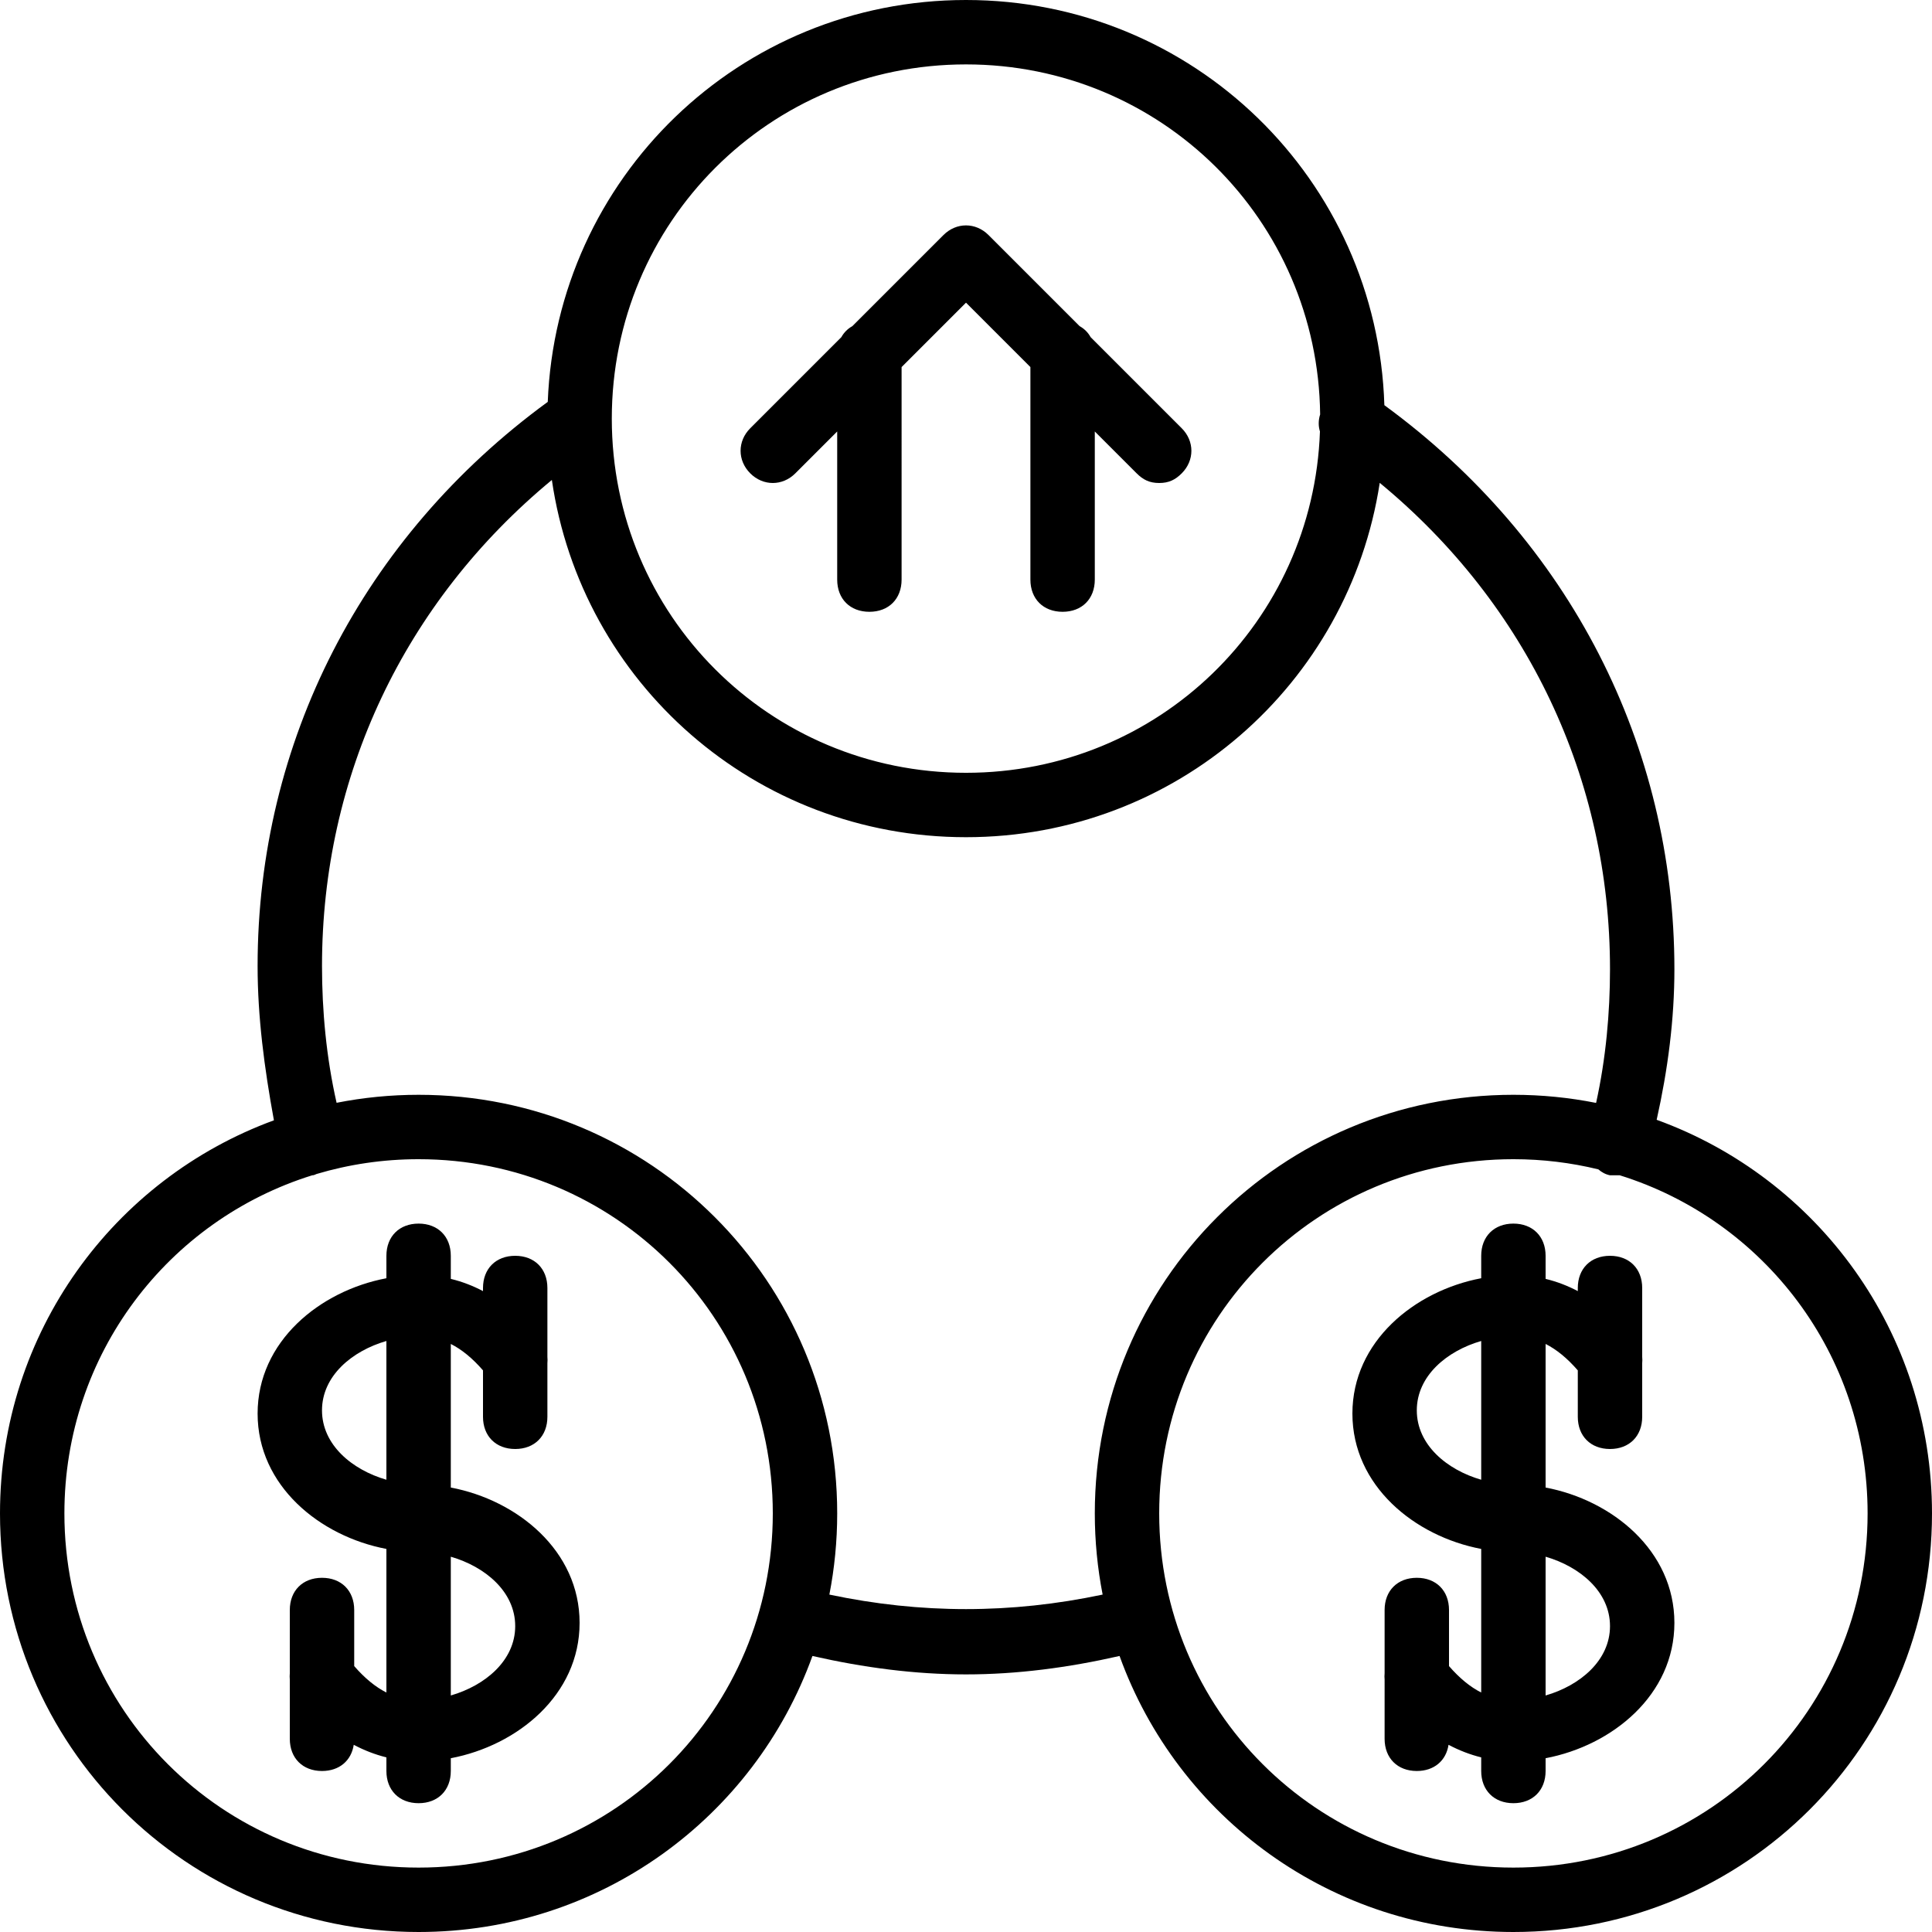
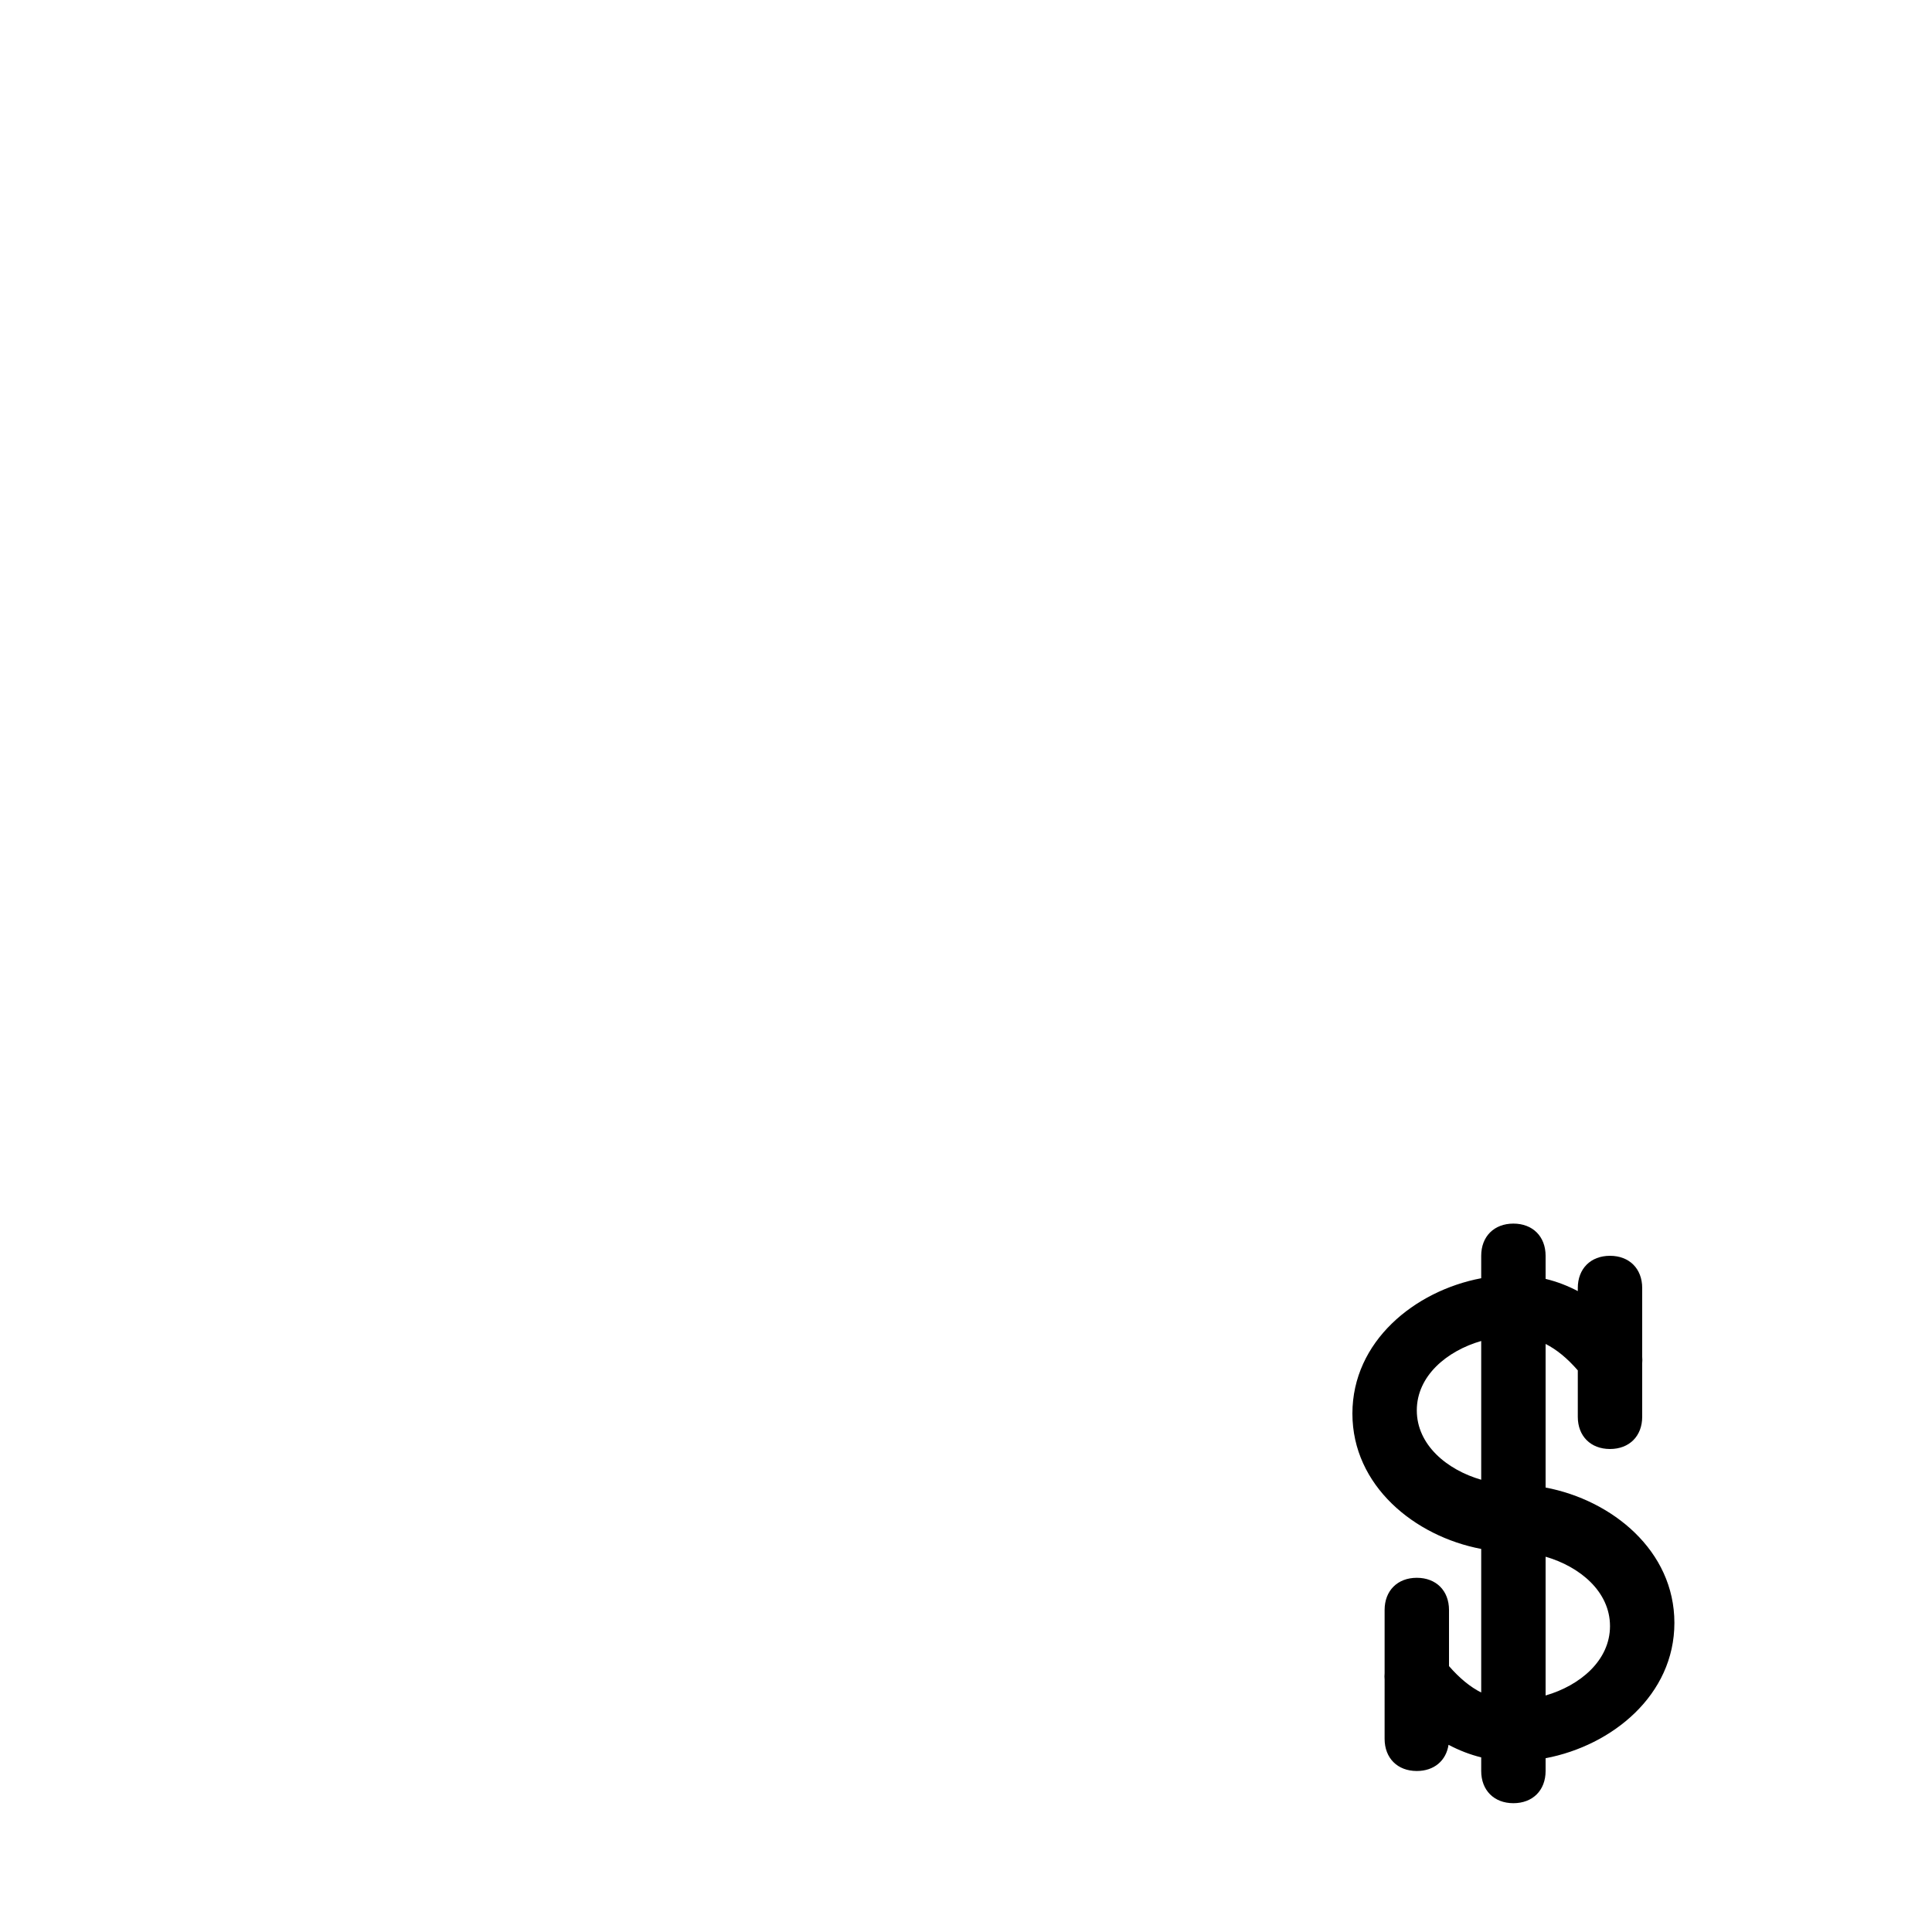
<svg xmlns="http://www.w3.org/2000/svg" fill="#000000" height="800px" width="800px" version="1.1" id="Layer_1" viewBox="0 0 512 512" xml:space="preserve">
  <g transform="translate(1 1)">
    <g>
      <g>
-         <path d="M118.467,393.211v-38.05c2.921,1.472,5.736,3.784,8.533,7v12.306c0,5.12,3.413,8.533,8.533,8.533     s8.533-3.413,8.533-8.533V360.28c0.054-0.568,0.052-1.144,0-1.713v-18.233c0-5.12-3.413-8.533-8.533-8.533     S127,335.213,127,340.333v0.822c-2.578-1.358-5.415-2.488-8.533-3.237V331.8c0-5.12-3.413-8.533-8.533-8.533     s-8.533,3.413-8.533,8.533v5.945c-17.66,3.346-34.133,16.751-34.133,35.869s16.474,32.523,34.133,35.869v38.05     c-2.92-1.472-5.736-3.784-8.533-7v-14.866c0-5.12-3.413-8.533-8.533-8.533c-5.12,0-8.533,3.413-8.533,8.533v16.747     c-0.054,0.568-0.052,1.143,0,1.713V459.8c0,5.12,3.413,8.533,8.533,8.533c4.568,0,7.77-2.721,8.409-6.943     c2.805,1.487,5.697,2.599,8.658,3.333v3.61c0,5.12,3.413,8.533,8.533,8.533s8.533-3.413,8.533-8.533v-3.385     c17.66-3.346,34.133-16.751,34.133-35.869S136.126,396.557,118.467,393.211z M84.333,372.76c0-9.13,7.975-15.762,17.067-18.385     v36.771C92.308,388.522,84.333,381.89,84.333,372.76z M118.467,448.319v-36.771c9.092,2.623,17.067,9.256,17.067,18.385     S127.559,445.696,118.467,448.319z" />
        <path d="M408.6,393.211v-38.05c2.921,1.472,5.736,3.784,8.533,7v12.306c0,5.12,3.413,8.533,8.533,8.533s8.533-3.413,8.533-8.533     V360.28c0.054-0.569,0.052-1.144,0-1.714v-18.233c0-5.12-3.413-8.533-8.533-8.533s-8.533,3.413-8.533,8.533v0.822     c-2.578-1.358-5.415-2.488-8.533-3.237V331.8c0-5.12-3.413-8.533-8.533-8.533c-5.12,0-8.533,3.413-8.533,8.533v5.945     c-17.66,3.346-34.133,16.751-34.133,35.869c0,19.117,16.474,32.523,34.133,35.869v38.05c-2.92-1.472-5.736-3.784-8.533-7v-14.866     c0-5.12-3.413-8.533-8.533-8.533s-8.533,3.413-8.533,8.533v16.747c-0.054,0.568-0.052,1.143,0,1.713V459.8     c0,5.12,3.413,8.533,8.533,8.533c4.568,0,7.77-2.721,8.409-6.943c2.805,1.487,5.697,2.599,8.658,3.333v3.61     c0,5.12,3.413,8.533,8.533,8.533c5.12,0,8.533-3.413,8.533-8.533v-3.385c17.66-3.346,34.133-16.751,34.133-35.869     S426.26,396.557,408.6,393.211z M374.467,372.76c0-9.13,7.975-15.762,17.067-18.385v36.771     C382.441,388.522,374.467,381.89,374.467,372.76z M408.6,448.319v-36.771c9.092,2.623,17.067,9.256,17.067,18.385     S417.692,445.696,408.6,448.319z" />
-         <path d="M438.033,295.759c2.975-13.302,4.701-26.604,4.701-39.906c0-59.247-27.757-113.585-76.862-149.475     C364.005,46.596,315.25-1,255-1c-59.955,0-108.525,47.132-110.838,106.501C95.037,141.391,67.267,195.74,67.267,255     c0,13.468,1.769,26.938,4.324,40.895C29.147,311.444-1,352.116-1,400.067C-1,461.507,48.493,511,109.933,511     c48.16,0,88.975-30.412,104.371-73.148c13.565,3.084,27.13,4.881,40.695,4.881c13.565,0,27.13-1.797,40.696-4.881     C311.092,480.588,351.907,511,400.067,511C461.507,511,511,461.507,511,400.067C511,351.975,480.674,311.205,438.033,295.759z      M255,16.067c51.683,0,93.263,41.222,93.853,92.758c-0.491,1.547-0.495,3.095-0.053,4.51c-1.776,50.46-42.886,90.465-93.8,90.465     c-52.053,0-93.867-41.813-93.867-93.867S202.947,16.067,255,16.067z M109.933,493.933c-52.053,0-93.867-41.813-93.867-93.867     c0-42.221,27.509-77.702,65.678-89.601c0.009,0,0.019,0.001,0.028,0.001c0.37,0,0.74-0.162,1.11-0.343     c8.558-2.549,17.635-3.923,27.05-3.923c52.053,0,93.867,41.813,93.867,93.867C203.8,452.12,161.987,493.933,109.933,493.933z      M218.79,421.583c1.358-6.958,2.077-14.15,2.077-21.517c0-61.44-49.493-110.933-110.933-110.933     c-7.443,0-14.709,0.732-21.735,2.118c-2.73-12.035-3.865-24.427-3.865-36.252c0-50.344,21.795-96.468,60.914-128.805     c7.827,53.68,53.84,94.671,109.753,94.671c55.647,0,101.493-40.601,109.644-93.906c39.186,32.341,61.023,78.502,61.023,128.892     c0,11.557-1.089,23.655-3.686,35.433c-7.081-1.409-14.407-2.153-21.914-2.153c-61.44,0-110.933,49.493-110.933,110.933     c0,7.366,0.719,14.558,2.077,21.517C266.916,426.713,243.084,426.713,218.79,421.583z M400.067,493.933     c-52.053,0-93.867-41.813-93.867-93.867c0-52.053,41.813-93.867,93.867-93.867c7.768,0,15.304,0.938,22.511,2.695     c0.879,0.773,1.917,1.337,3.089,1.572c0.853,0,1.707,0,2.56,0c0.009,0,0.019-0.001,0.028-0.001     c38.169,11.899,65.678,47.381,65.678,89.601C493.933,452.12,452.12,493.933,400.067,493.933z" />
-         <path d="M209.773,124.44l11.093-11.093V152.6c0,5.12,3.413,8.533,8.533,8.533s8.533-3.413,8.533-8.533V96.28L255,79.213     l17.067,17.067v56.32c0,5.12,3.413,8.533,8.533,8.533s8.533-3.413,8.533-8.533v-39.253l11.093,11.093     c1.707,1.707,3.413,2.56,5.973,2.56s4.267-0.853,5.973-2.56c3.413-3.413,3.413-8.533,0-11.947l-24.14-24.14     c-0.689-1.239-1.681-2.232-2.921-2.921l-24.14-24.14c-3.413-3.413-8.533-3.413-11.947,0l-24.14,24.14     c-1.239,0.689-2.231,1.681-2.92,2.92l-24.14,24.14c-3.413,3.413-3.413,8.533,0,11.947S206.36,127.853,209.773,124.44z" />
      </g>
    </g>
  </g>
</svg>